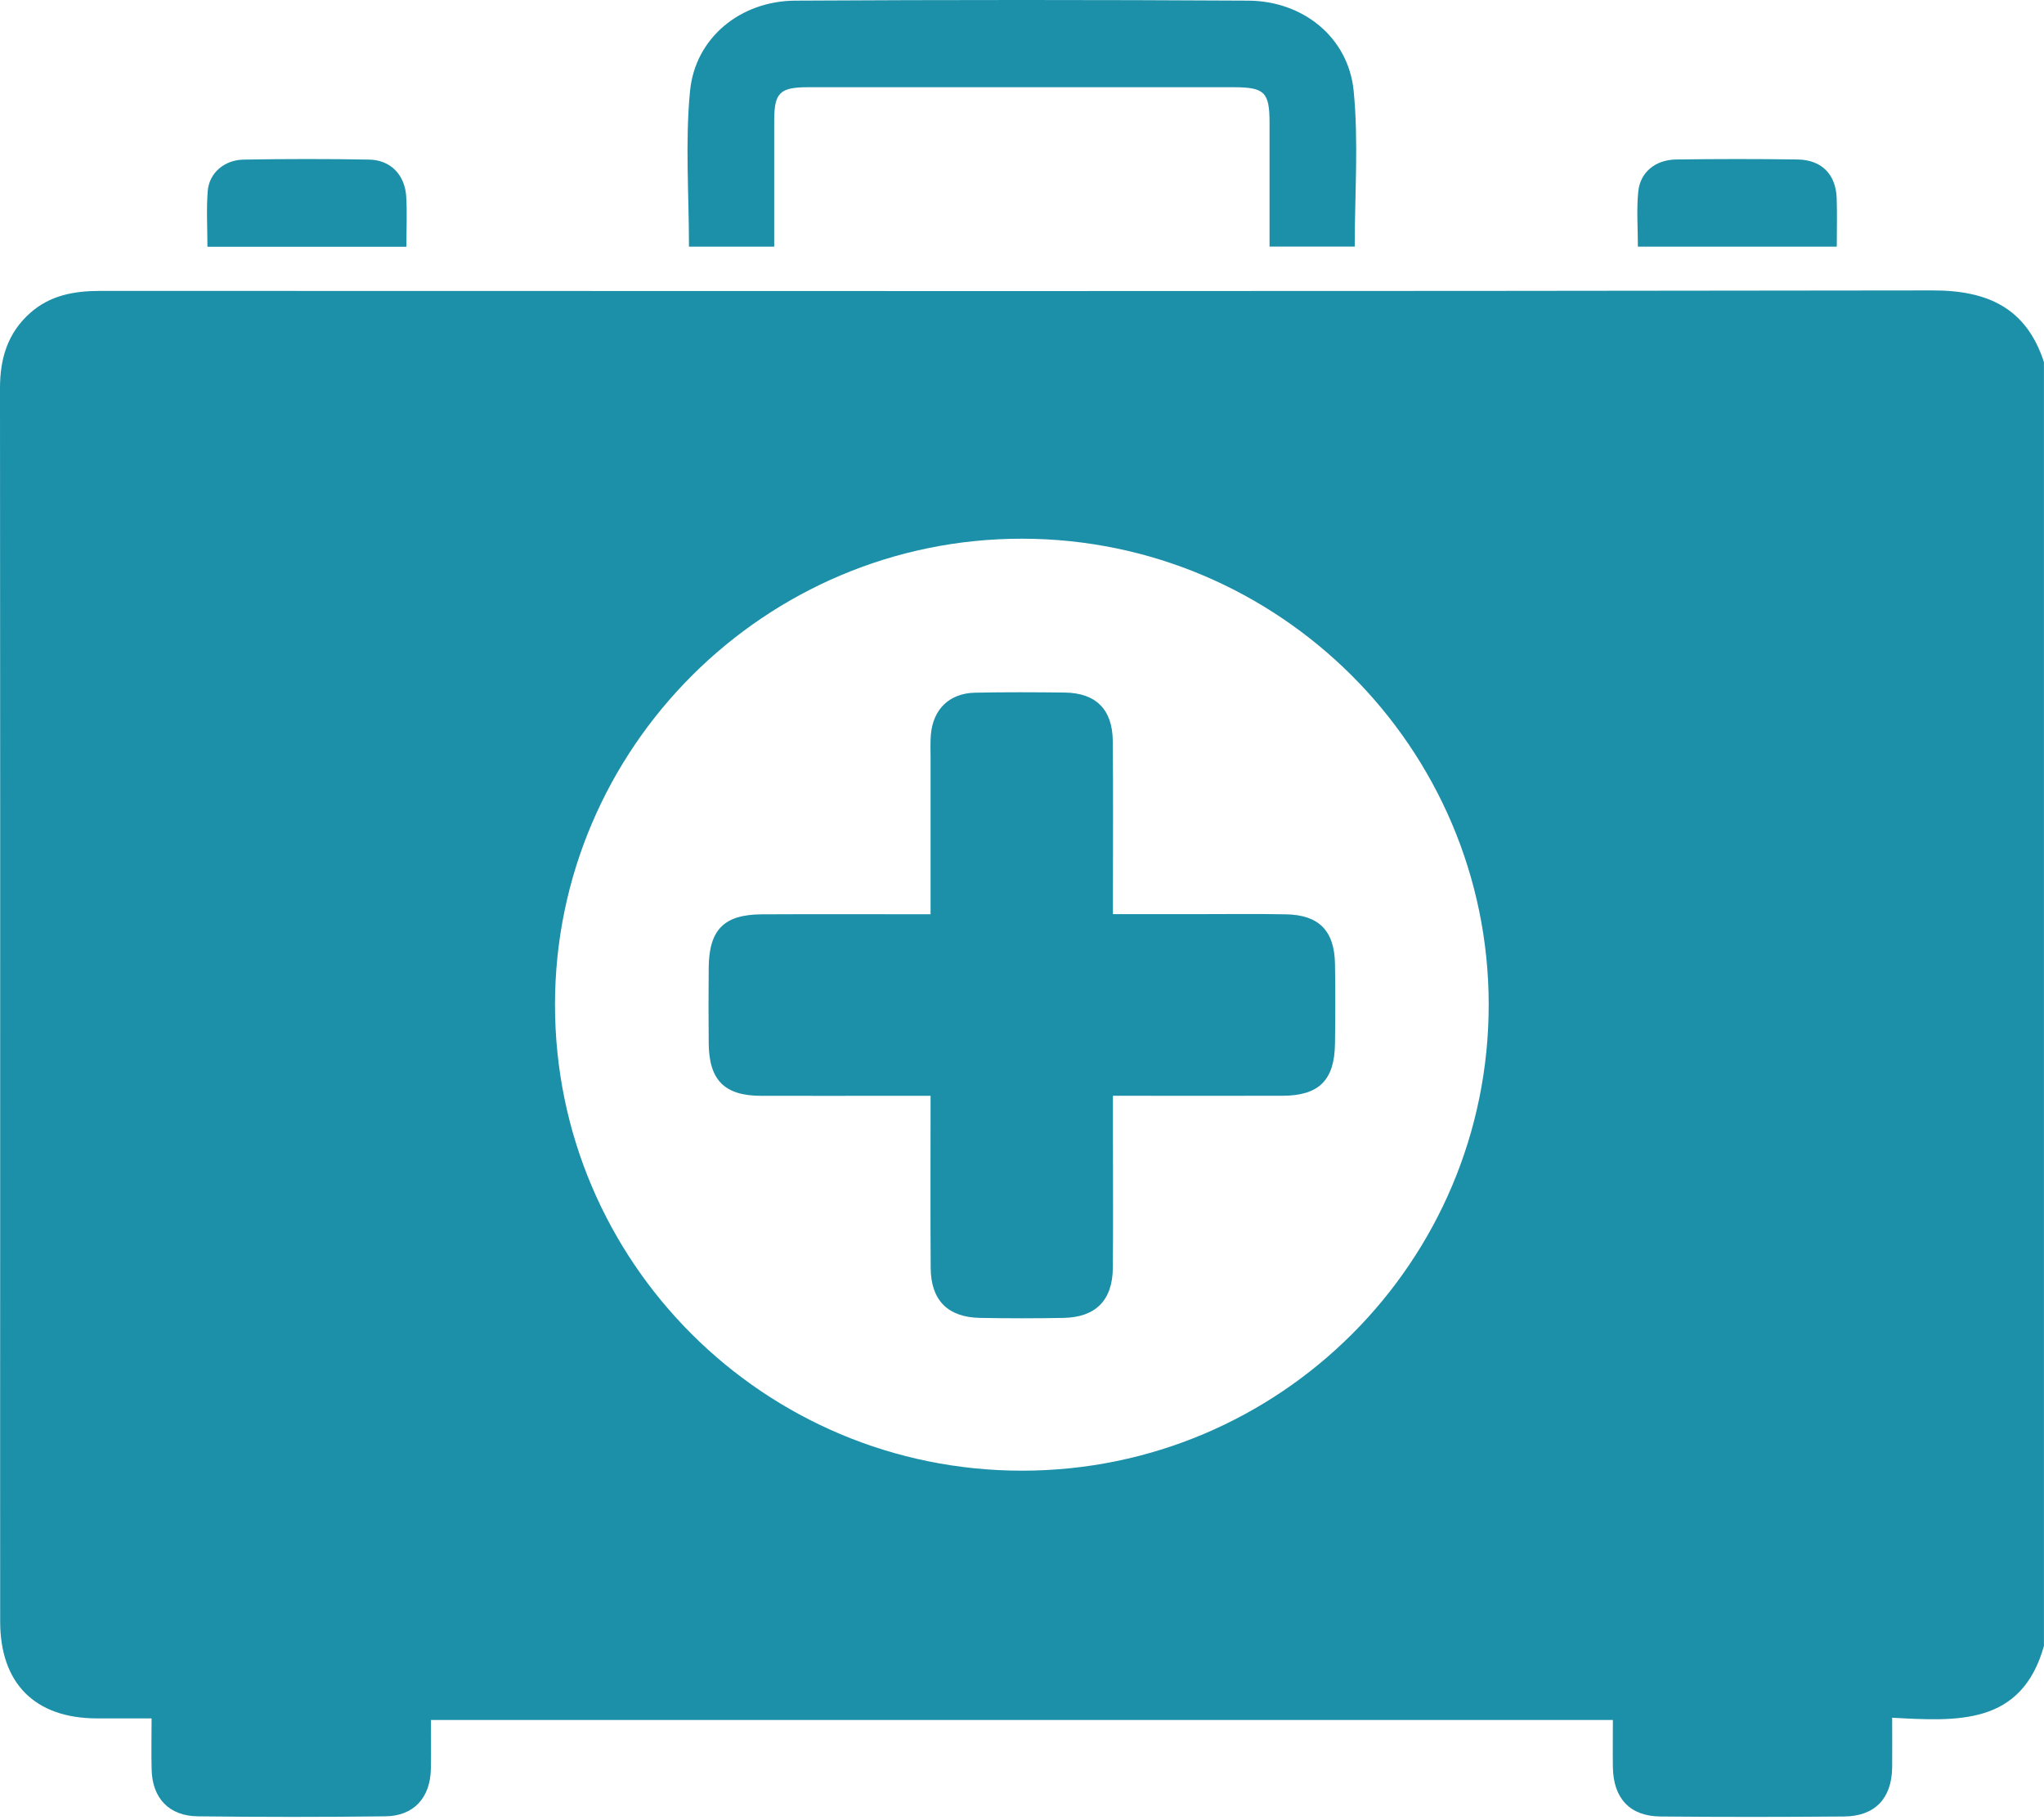
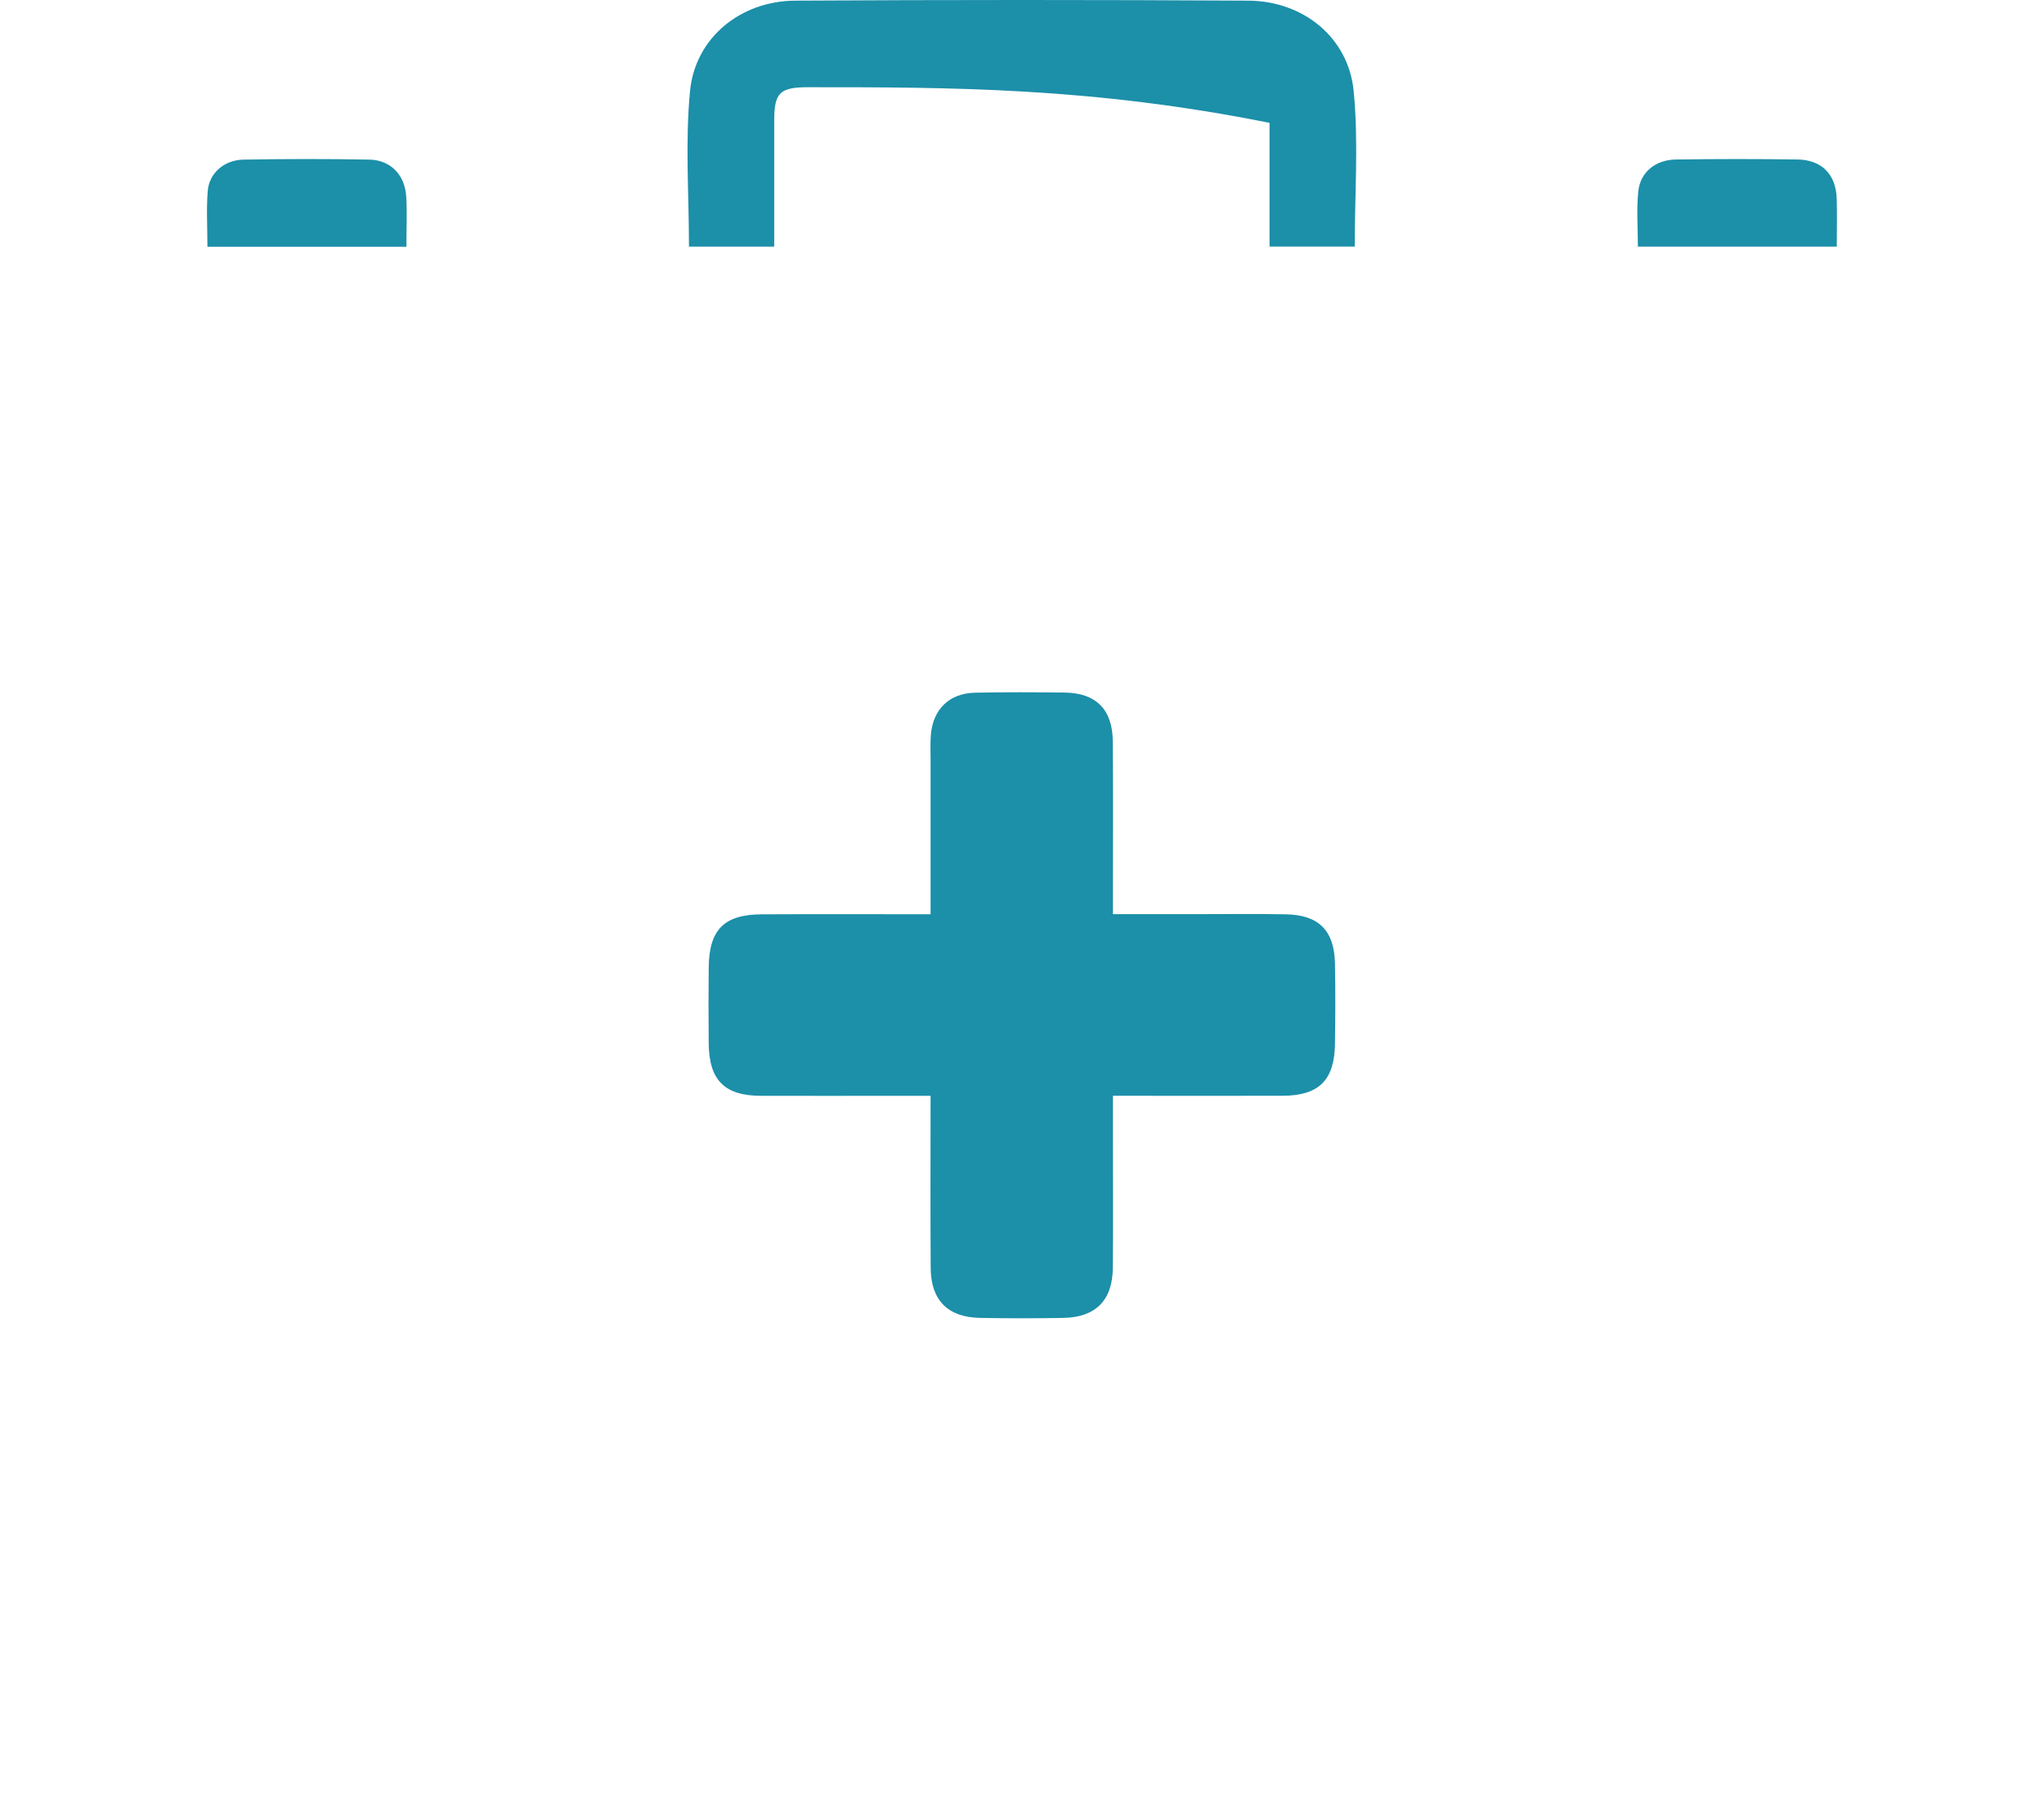
<svg xmlns="http://www.w3.org/2000/svg" width="73" height="65" viewBox="0 0 73 65" fill="none">
-   <path d="M72.998 12.939V58.783C72.198 61.633 69.893 61.471 67.577 61.347C67.577 62.009 67.584 62.57 67.577 63.133C67.558 64.234 66.96 64.864 65.859 64.874C63.673 64.893 61.487 64.894 59.302 64.874C58.208 64.864 57.62 64.225 57.603 63.114C57.595 62.553 57.603 61.992 57.603 61.427H15.39C15.39 62.049 15.401 62.616 15.388 63.183C15.365 64.208 14.776 64.856 13.763 64.868C11.53 64.896 9.296 64.894 7.063 64.868C6.039 64.856 5.44 64.221 5.416 63.204C5.4 62.618 5.414 62.03 5.414 61.37C4.703 61.37 4.067 61.374 3.433 61.37C1.24 61.357 0.008 60.115 0.006 57.912C0.002 53.5 0.006 49.087 0.006 44.676C0.006 34.405 0.01 24.133 0 13.862C0 12.812 0.269 11.899 1.072 11.182C1.791 10.541 2.655 10.389 3.587 10.389C25.396 10.394 47.206 10.406 69.015 10.372C70.99 10.368 72.37 10.999 73 12.937L72.998 12.939ZM36.504 52.524C45.714 52.52 53.179 45.057 53.168 35.862C53.157 26.714 45.687 19.256 36.521 19.239C27.334 19.222 19.823 26.708 19.821 35.881C19.821 45.074 27.292 52.526 36.504 52.524Z" fill="#1C8FA9" />
-   <path d="M27.65 8.808H24.606C24.606 6.929 24.467 5.075 24.644 3.251C24.829 1.345 26.45 0.034 28.4 0.023C33.795 -0.008 39.19 -0.008 44.584 0.023C46.539 0.034 48.156 1.335 48.345 3.245C48.524 5.069 48.383 6.925 48.383 8.806H45.341C45.341 7.315 45.341 5.852 45.341 4.388C45.341 3.289 45.165 3.117 44.055 3.115C38.993 3.115 33.932 3.115 28.869 3.115C27.848 3.115 27.652 3.308 27.65 4.31C27.648 5.797 27.65 7.287 27.65 8.808Z" fill="#1C8FA9" />
+   <path d="M27.65 8.808H24.606C24.606 6.929 24.467 5.075 24.644 3.251C24.829 1.345 26.45 0.034 28.4 0.023C33.795 -0.008 39.19 -0.008 44.584 0.023C46.539 0.034 48.156 1.335 48.345 3.245C48.524 5.069 48.383 6.925 48.383 8.806H45.341C45.341 7.315 45.341 5.852 45.341 4.388C38.993 3.115 33.932 3.115 28.869 3.115C27.848 3.115 27.652 3.308 27.65 4.31C27.648 5.797 27.65 7.287 27.65 8.808Z" fill="#1C8FA9" />
  <path d="M14.515 8.812H7.408C7.408 8.125 7.366 7.465 7.42 6.815C7.473 6.178 8.01 5.714 8.698 5.7C10.195 5.674 11.692 5.672 13.19 5.7C13.952 5.715 14.462 6.248 14.508 7.022C14.542 7.587 14.515 8.154 14.515 8.81V8.812Z" fill="#1C8FA9" />
  <path d="M65.599 8.808H58.496C58.496 8.137 58.443 7.477 58.511 6.828C58.584 6.145 59.128 5.708 59.854 5.696C61.304 5.676 62.754 5.674 64.203 5.696C65.062 5.71 65.567 6.229 65.596 7.083C65.615 7.646 65.599 8.209 65.599 8.808Z" fill="#1C8FA9" />
  <path d="M33.235 32.65C33.235 30.736 33.235 28.916 33.235 27.096C33.235 26.811 33.222 26.525 33.245 26.242C33.321 25.331 33.906 24.758 34.82 24.739C35.889 24.716 36.957 24.722 38.026 24.734C39.136 24.747 39.731 25.333 39.742 26.462C39.759 28.241 39.748 30.019 39.748 31.798C39.748 32.053 39.748 32.307 39.748 32.648C40.765 32.648 41.708 32.648 42.651 32.648C43.744 32.648 44.836 32.633 45.929 32.654C47.106 32.676 47.657 33.239 47.678 34.422C47.695 35.371 47.691 36.319 47.678 37.268C47.663 38.578 47.108 39.13 45.807 39.134C43.817 39.139 41.828 39.134 39.748 39.134C39.748 39.702 39.748 40.216 39.748 40.73C39.748 42.247 39.759 43.765 39.744 45.283C39.733 46.437 39.133 47.044 37.988 47.067C36.992 47.086 35.993 47.086 34.995 47.067C33.848 47.044 33.246 46.435 33.239 45.285C33.225 43.271 33.235 41.256 33.235 39.136C32.81 39.136 32.418 39.136 32.023 39.136C30.408 39.136 28.793 39.139 27.179 39.136C25.876 39.132 25.326 38.582 25.311 37.268C25.301 36.366 25.303 35.465 25.311 34.565C25.322 33.203 25.854 32.661 27.208 32.654C29.177 32.644 31.147 32.652 33.235 32.652V32.65Z" fill="#1C8FA9" />
</svg>